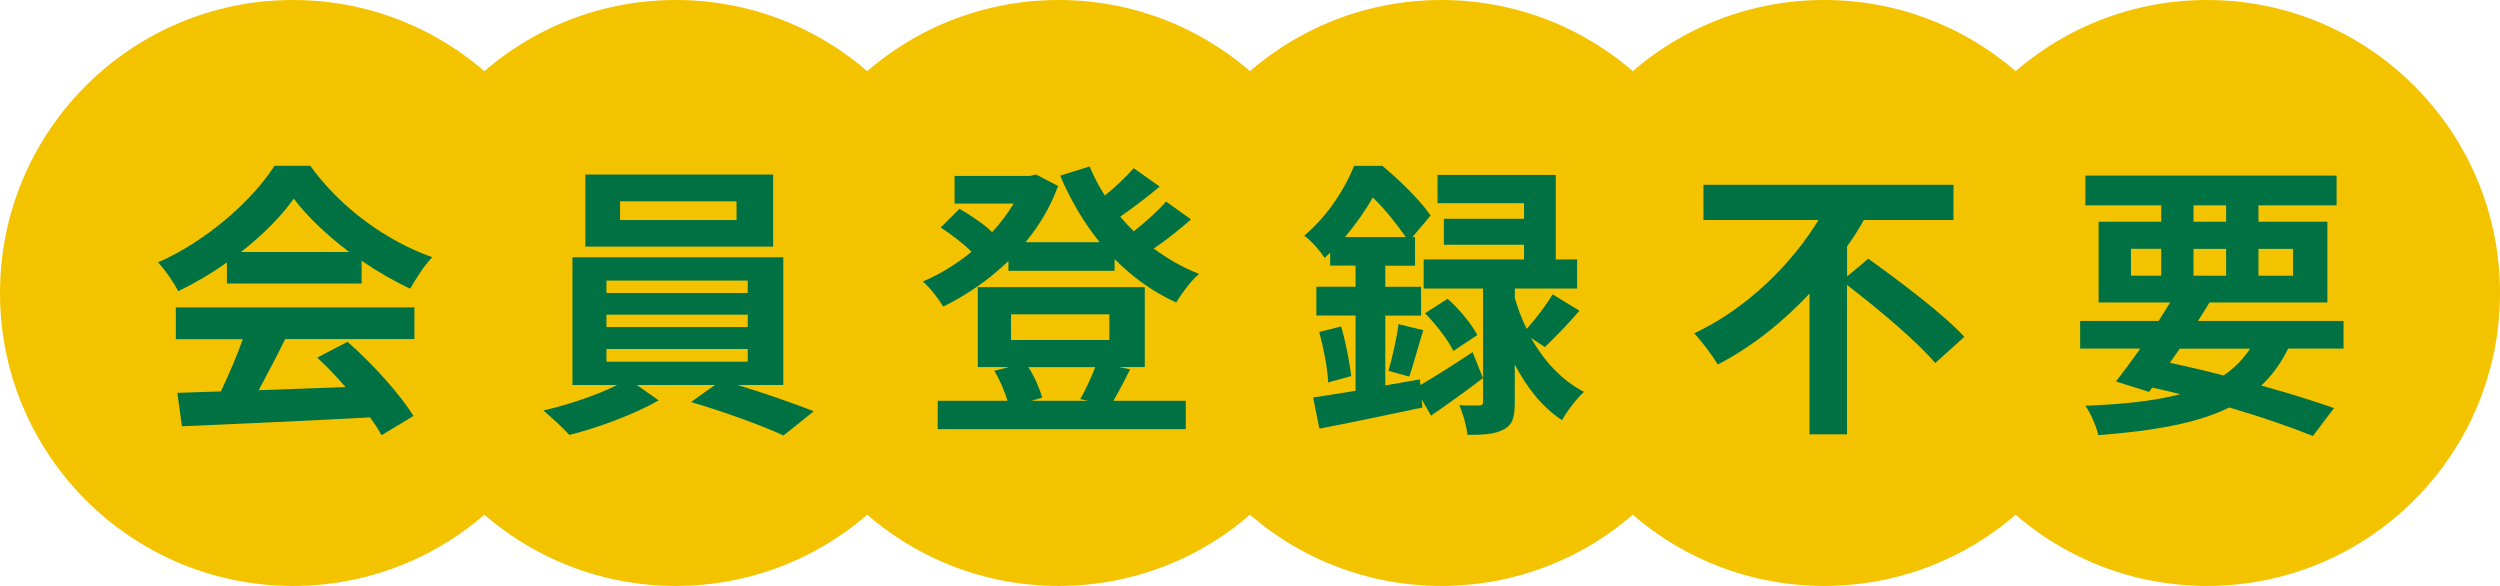
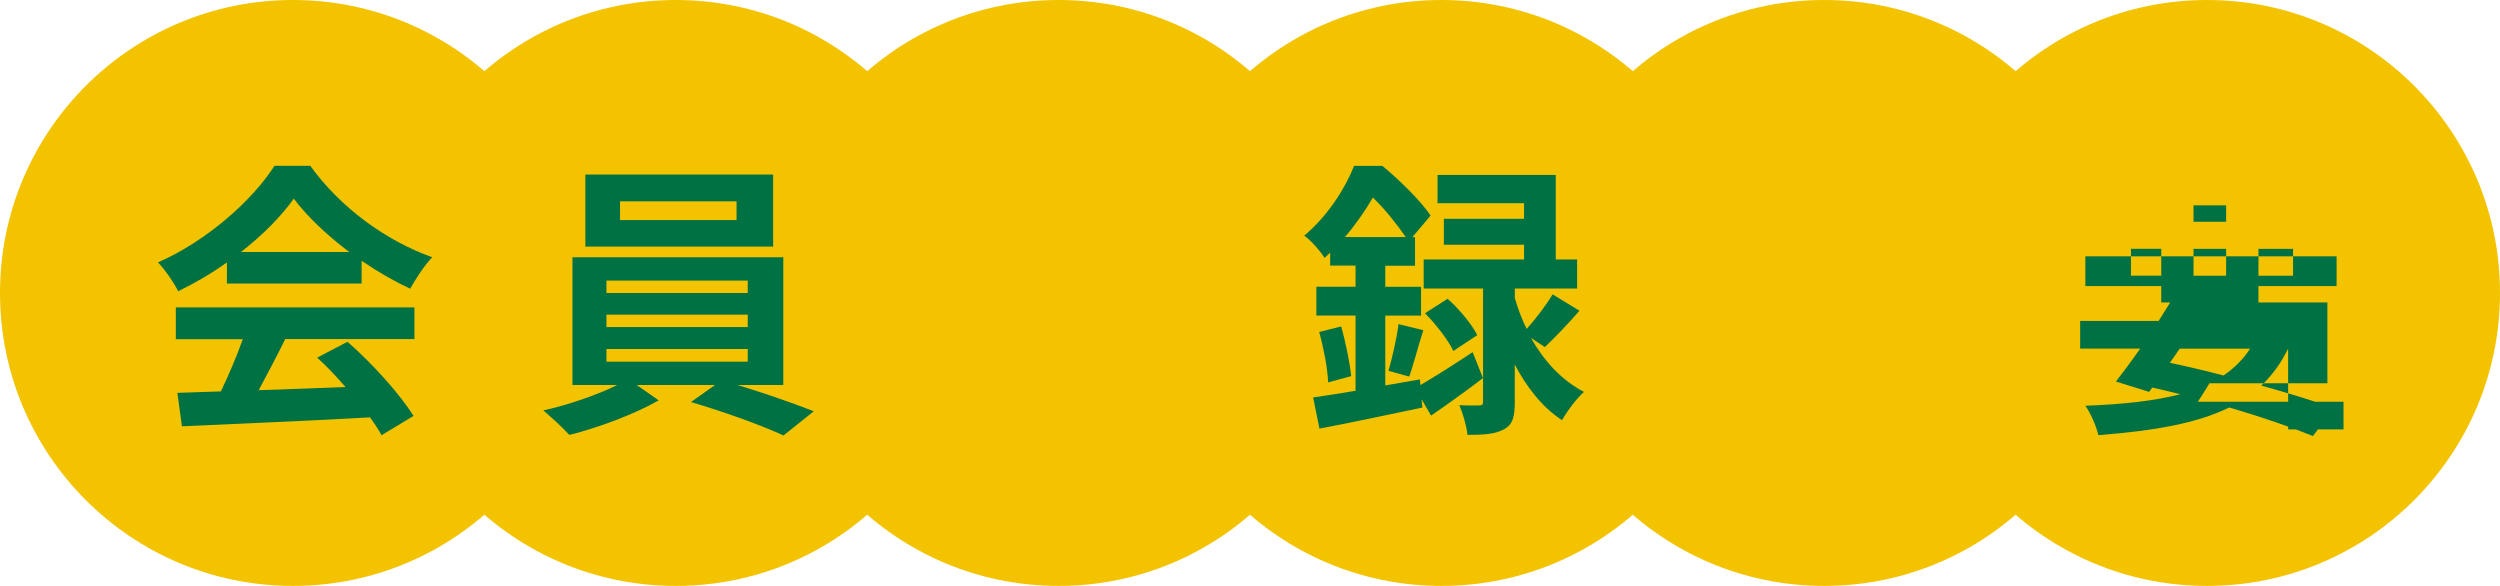
<svg xmlns="http://www.w3.org/2000/svg" id="_レイヤー_2" viewBox="0 0 364.13 85.34">
  <defs>
    <style>.cls-1{fill:#f4c300;}.cls-2{fill:#007143;}</style>
  </defs>
  <g id="contents">
    <g>
      <circle class="cls-1" cx="42.67" cy="42.67" r="42.67" />
      <circle class="cls-1" cx="98.43" cy="42.67" r="42.67" />
      <circle class="cls-1" cx="154.19" cy="42.67" r="42.67" />
      <circle class="cls-1" cx="209.94" cy="42.67" r="42.67" />
      <circle class="cls-1" cx="265.7" cy="42.67" r="42.67" />
      <circle class="cls-1" cx="321.46" cy="42.67" r="42.67" />
      <g>
        <path class="cls-2" d="M33.05,38.22c-2.23,1.6-4.66,3.02-7.1,4.2-.59-1.22-1.89-3.11-2.94-4.2,7.18-3.15,13.82-9.12,16.97-14.07h5.21c4.45,6.18,11.13,10.96,17.77,13.32-1.26,1.3-2.35,3.11-3.23,4.58-2.31-1.09-4.75-2.48-7.06-4.07v3.32h-19.62v-3.07Zm-7.44,6.55H60.36v4.62h-18.82c-1.22,2.48-2.6,5.08-3.86,7.44,4.03-.13,8.36-.29,12.64-.46-1.3-1.51-2.73-3.02-4.12-4.28l4.41-2.31c3.74,3.28,7.65,7.65,9.62,10.8l-4.66,2.81c-.42-.8-1.01-1.68-1.68-2.6-9.87,.55-20.25,.97-27.39,1.3l-.67-4.87,6.34-.21c1.13-2.35,2.31-5.12,3.19-7.6h-9.75v-4.62Zm25.25-8.07c-3.23-2.44-6.13-5.17-8.07-7.77-1.81,2.56-4.5,5.29-7.69,7.77h15.75Z" />
        <path class="cls-2" d="M107.44,56.08c3.91,1.18,8.19,2.69,11.09,3.82l-4.41,3.53c-3.23-1.51-9.03-3.57-13.48-4.87l3.49-2.48h-11.38l3.19,2.23c-3.4,1.97-8.78,3.99-13.02,5.04-.92-1.05-2.65-2.6-3.78-3.57,3.61-.8,7.9-2.27,10.75-3.7h-6.51v-18.61h30.71v18.61h-6.64Zm5.17-20.16h-27.35v-10.5h27.35v10.5Zm-24.28,6.76h20.58v-1.81h-20.58v1.81Zm0,4.96h20.58v-1.81h-20.58v1.81Zm0,5.04h20.58v-1.85h-20.58v1.85Zm18.95-23.36h-16.97v2.73h16.97v-2.73Z" />
-         <path class="cls-2" d="M173.47,31.96c-1.68,1.47-3.61,3.02-5.42,4.24,2.02,1.51,4.24,2.77,6.6,3.7-1.13,.92-2.56,2.86-3.32,4.16-3.36-1.51-6.39-3.7-8.99-6.34v1.72h-15.46v-1.43c-2.86,2.77-6.13,5-9.49,6.64-.67-1.09-1.97-2.81-2.98-3.65,2.44-1.01,4.87-2.52,7.1-4.33-1.18-1.18-2.98-2.56-4.49-3.53l2.73-2.73c1.6,.92,3.57,2.23,4.75,3.4,1.22-1.3,2.27-2.73,3.15-4.16h-8.61v-4.03h11.01l.84-.21,3.23,1.68c-1.13,3.07-2.77,5.8-4.75,8.19h10.8c-2.31-2.86-4.24-6.13-5.75-9.7l4.28-1.34c.63,1.47,1.34,2.9,2.23,4.24,1.55-1.26,3.11-2.73,4.2-3.99l3.78,2.69c-1.81,1.51-3.91,3.11-5.75,4.37,.63,.76,1.3,1.47,1.97,2.14,1.72-1.34,3.53-2.98,4.71-4.33l3.65,2.6Zm-8.86,21.84c-.88,1.72-1.72,3.36-2.44,4.58h10.54v4.12h-36.13v-4.12h10.17c-.42-1.39-1.13-3.07-1.93-4.37l2.18-.55h-4.58v-11.64h24.32v11.64h-3.78l1.64,.34Zm-17.35-4.28h14.32v-3.74h-14.32v3.74Zm2.52,3.95c.92,1.43,1.68,3.19,2.02,4.45l-1.6,.46h8.28l-1.13-.25c.71-1.26,1.6-3.15,2.18-4.66h-9.75Z" />
        <path class="cls-2" d="M206.89,56.08c2.1-1.22,4.87-2.98,7.6-4.79l1.51,3.78c-2.48,1.89-5.17,3.82-7.56,5.46l-1.39-2.39,.13,1.22c-5.21,1.09-10.75,2.27-15,3.07l-.92-4.54c1.76-.25,3.87-.59,6.18-.97v-10.96h-5.71v-4.2h5.71v-3.07h-3.7v-1.89c-.25,.25-.55,.5-.8,.76-.63-.97-2.02-2.6-2.98-3.23,3.53-2.98,5.97-6.93,7.27-10.17h4.12c2.48,2.06,5.54,5.04,7.02,7.23l-2.65,3.15h.38v4.16h-4.33v3.07h5.21v4.2h-5.21v10.17l5.04-.88,.08,.84Zm-11.55-8.53c.67,2.31,1.26,5.29,1.47,7.23l-3.36,.92c-.08-2.02-.67-5.04-1.3-7.35l3.19-.8Zm9.41-13.02c-1.18-1.72-3.02-4.07-4.79-5.76-1.05,1.81-2.39,3.78-4.07,5.76h8.86Zm-2.52,19.49c.54-1.85,1.22-4.83,1.47-6.81l3.61,.88c-.76,2.35-1.43,5.04-2.06,6.76l-3.02-.84Zm20.79-4.75c1.76,3.11,4.29,6.05,7.69,7.81-1.01,.88-2.48,2.81-3.19,4.12-2.98-1.93-5.25-4.96-6.89-8.11v5.5c0,2.1-.29,3.28-1.6,3.95-1.3,.71-2.94,.8-5.29,.8-.13-1.26-.63-3.02-1.18-4.33,1.18,.08,2.44,.04,2.86,.04,.46,0,.59-.13,.59-.55v-16.47h-8.65v-4.24h14.62v-2.14h-11.68v-3.78h11.68v-2.27h-12.6v-4.12h17.22v12.31h3.11v4.24h-9.07v1.39c.42,1.43,.97,2.98,1.72,4.49,1.3-1.43,2.86-3.49,3.78-5.04l3.91,2.39c-1.68,1.93-3.57,3.91-5.04,5.29l-1.97-1.3Zm-12.18-5.75c1.68,1.47,3.53,3.7,4.33,5.29l-3.49,2.31c-.71-1.55-2.52-3.86-4.12-5.5l3.28-2.1Z" />
-         <path class="cls-2" d="M272.12,37.68c4.5,3.23,10.96,8.07,13.99,11.38l-4.24,3.82c-2.6-3.11-8.32-7.9-12.85-11.38v21.76h-5.46v-20.5c-3.82,4.07-8.32,7.73-13.36,10.33-.8-1.34-2.35-3.4-3.44-4.54,7.64-3.57,14.2-10.08,18.11-16.51h-16.76v-5.12h36.42v5.12h-13.06c-.71,1.3-1.55,2.6-2.44,3.86v4.37l3.11-2.6Z" />
-         <path class="cls-2" d="M333.27,50.78c-1.05,2.14-2.35,3.91-3.91,5.38,4.08,1.13,7.73,2.27,10.59,3.28l-3.07,4.07c-3.19-1.3-7.44-2.77-12.18-4.16-4.71,2.31-10.92,3.4-19.07,4.03-.34-1.43-1.13-3.19-1.89-4.28,5.54-.21,10.08-.71,13.82-1.68-1.34-.34-2.69-.67-4.08-.97l-.46,.63-4.83-1.51c1.05-1.34,2.27-2.98,3.53-4.79h-8.74v-4.03h11.43c.59-.92,1.13-1.81,1.68-2.69h-10.42v-11.76h9.12v-2.39h-11.05v-4.33h36.59v4.33h-11.38v2.39h10.04v11.76h-17.18c-.5,.88-1.09,1.76-1.68,2.69h21.21v4.03h-8.06Zm-22.89-10.63h4.41v-3.91h-4.41v3.91Zm5.67,12.69c2.6,.55,5.25,1.18,7.81,1.85,1.55-1.05,2.86-2.35,3.87-3.91h-10.25l-1.43,2.06Zm3.44-20.54h4.75v-2.39h-4.75v2.39Zm4.75,7.86v-3.91h-4.75v3.91h4.75Zm4.71-3.91v3.91h5.04v-3.91h-5.04Z" />
+         <path class="cls-2" d="M333.27,50.78c-1.05,2.14-2.35,3.91-3.91,5.38,4.08,1.13,7.73,2.27,10.59,3.28l-3.07,4.07c-3.19-1.3-7.44-2.77-12.18-4.16-4.71,2.31-10.92,3.4-19.07,4.03-.34-1.43-1.13-3.19-1.89-4.28,5.54-.21,10.08-.71,13.82-1.68-1.34-.34-2.69-.67-4.08-.97l-.46,.63-4.83-1.51c1.05-1.34,2.27-2.98,3.53-4.79h-8.74v-4.03h11.43c.59-.92,1.13-1.81,1.68-2.69h-10.42h9.12v-2.39h-11.05v-4.33h36.59v4.33h-11.38v2.39h10.04v11.76h-17.18c-.5,.88-1.09,1.76-1.68,2.69h21.21v4.03h-8.06Zm-22.89-10.63h4.41v-3.91h-4.41v3.91Zm5.67,12.69c2.6,.55,5.25,1.18,7.81,1.85,1.55-1.05,2.86-2.35,3.87-3.91h-10.25l-1.43,2.06Zm3.44-20.54h4.75v-2.39h-4.75v2.39Zm4.75,7.86v-3.91h-4.75v3.91h4.75Zm4.71-3.91v3.91h5.04v-3.91h-5.04Z" />
      </g>
    </g>
  </g>
</svg>